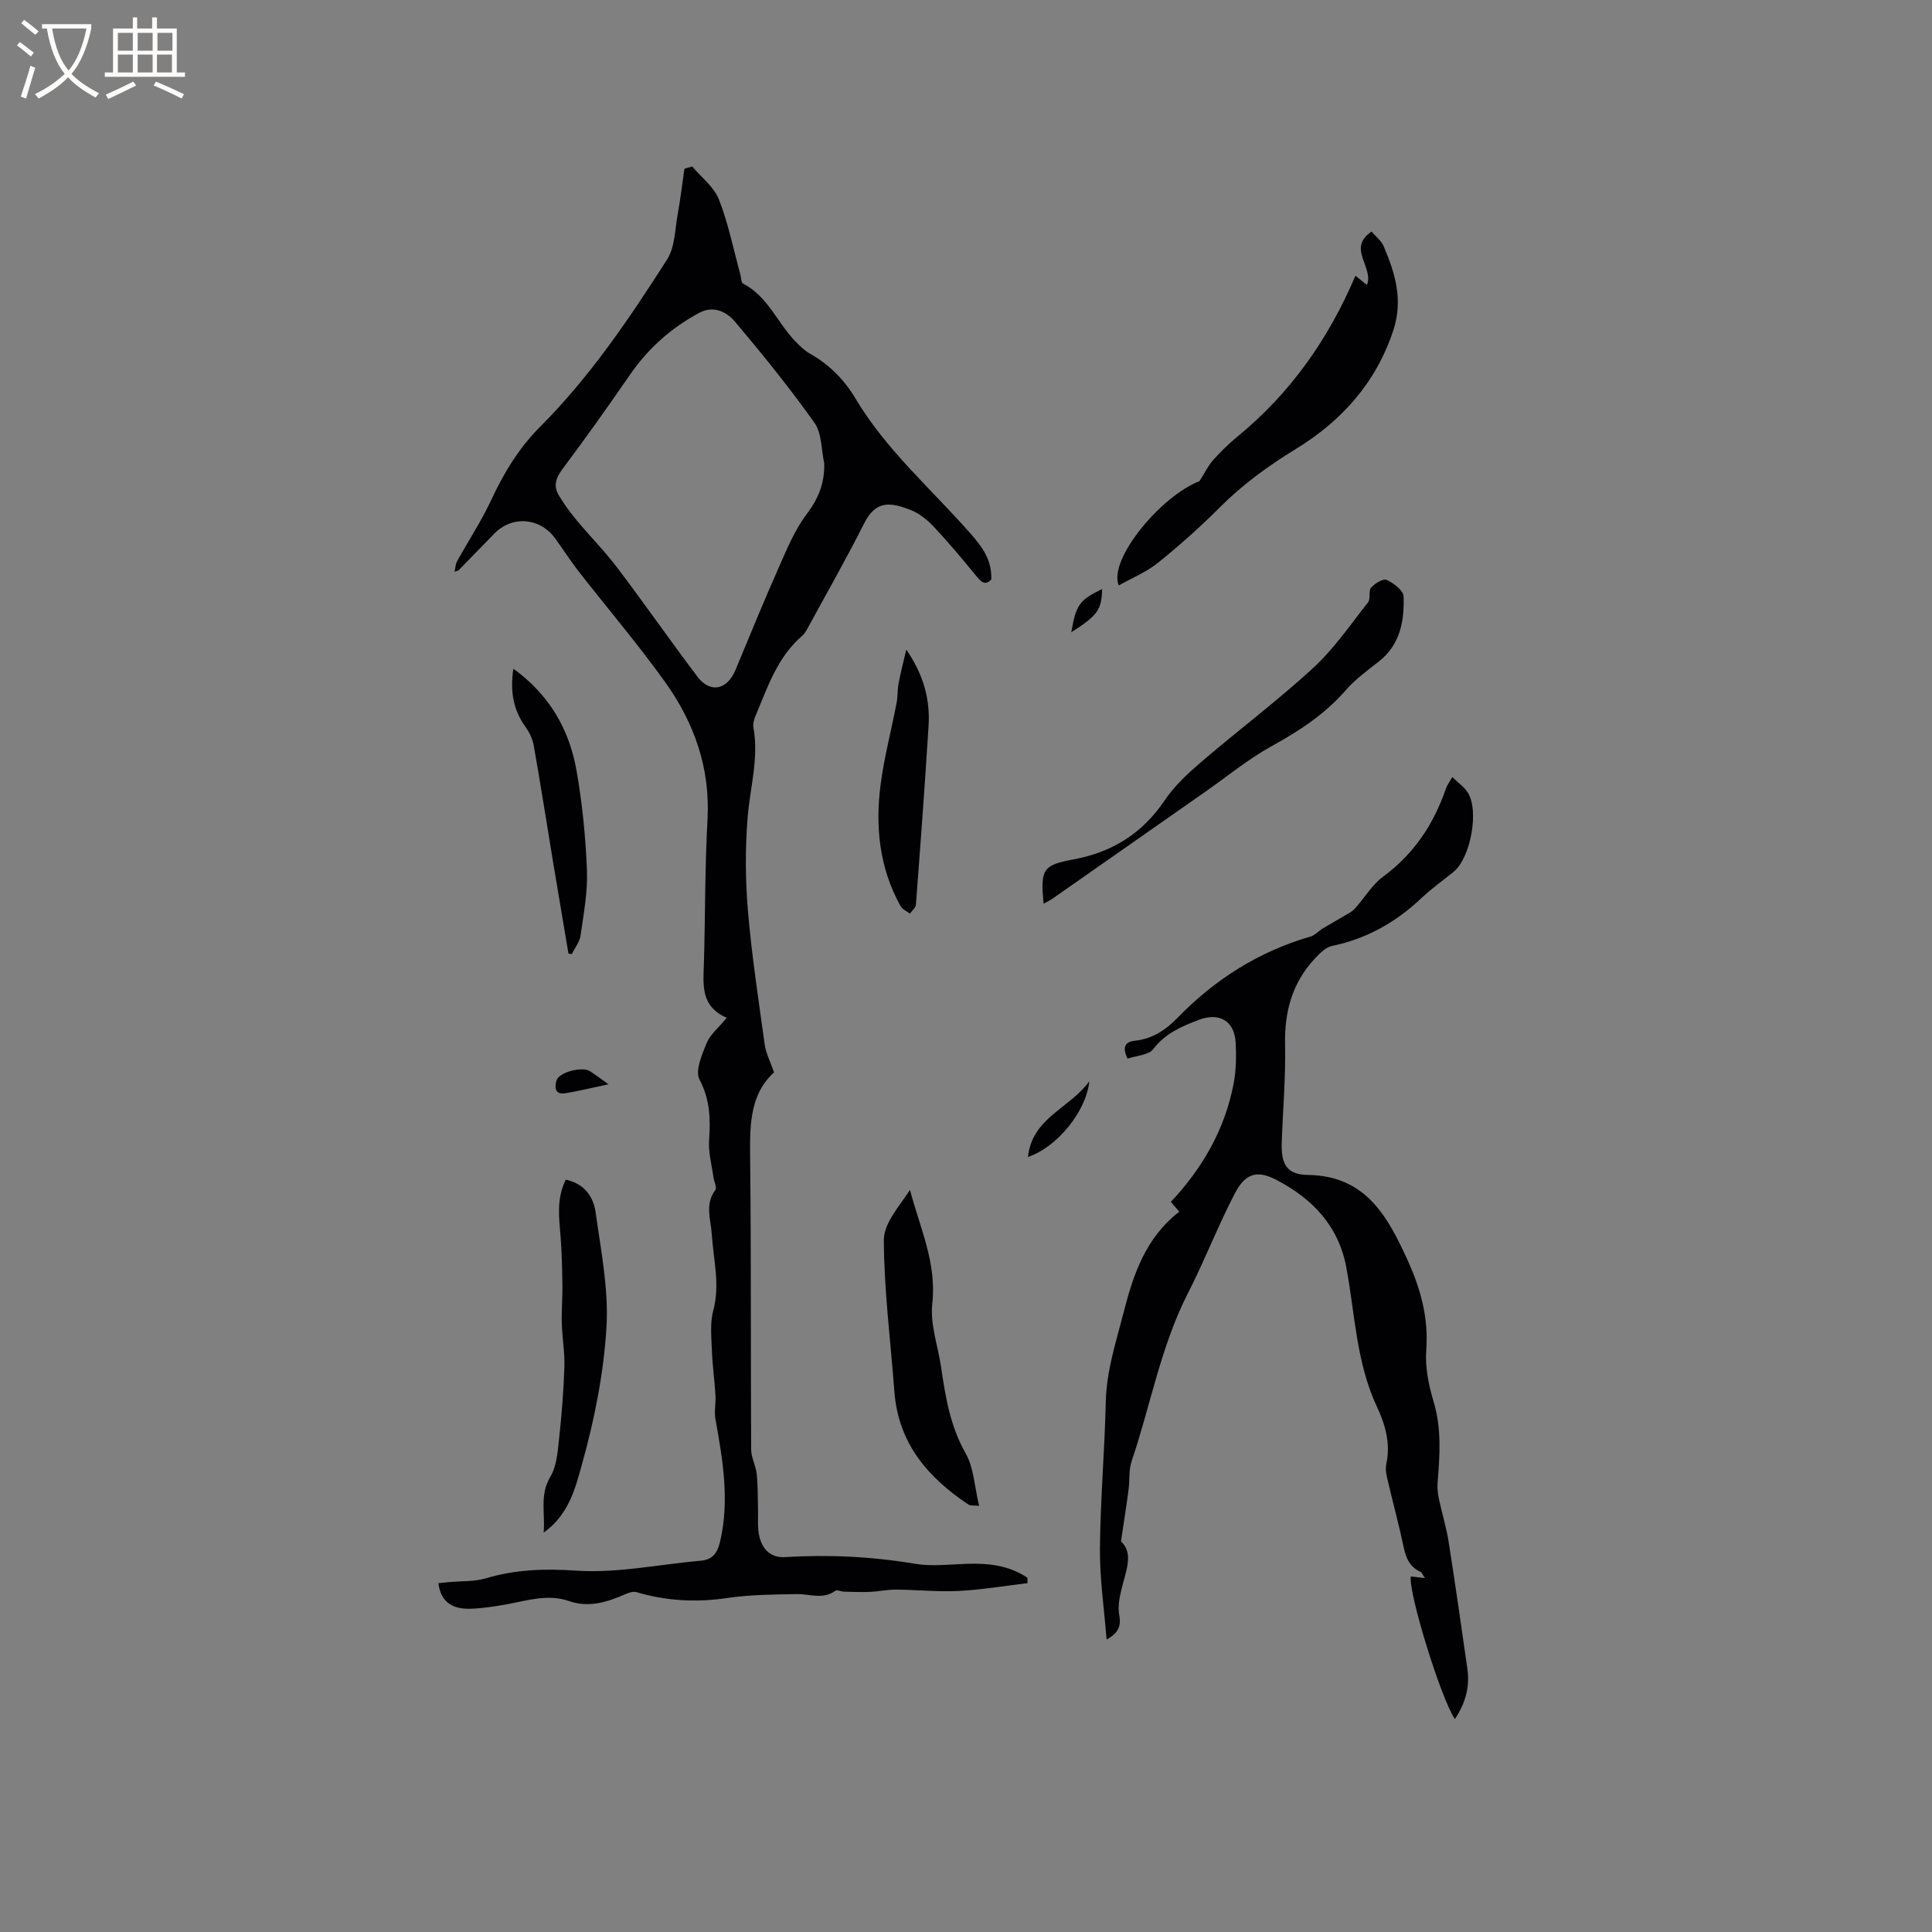
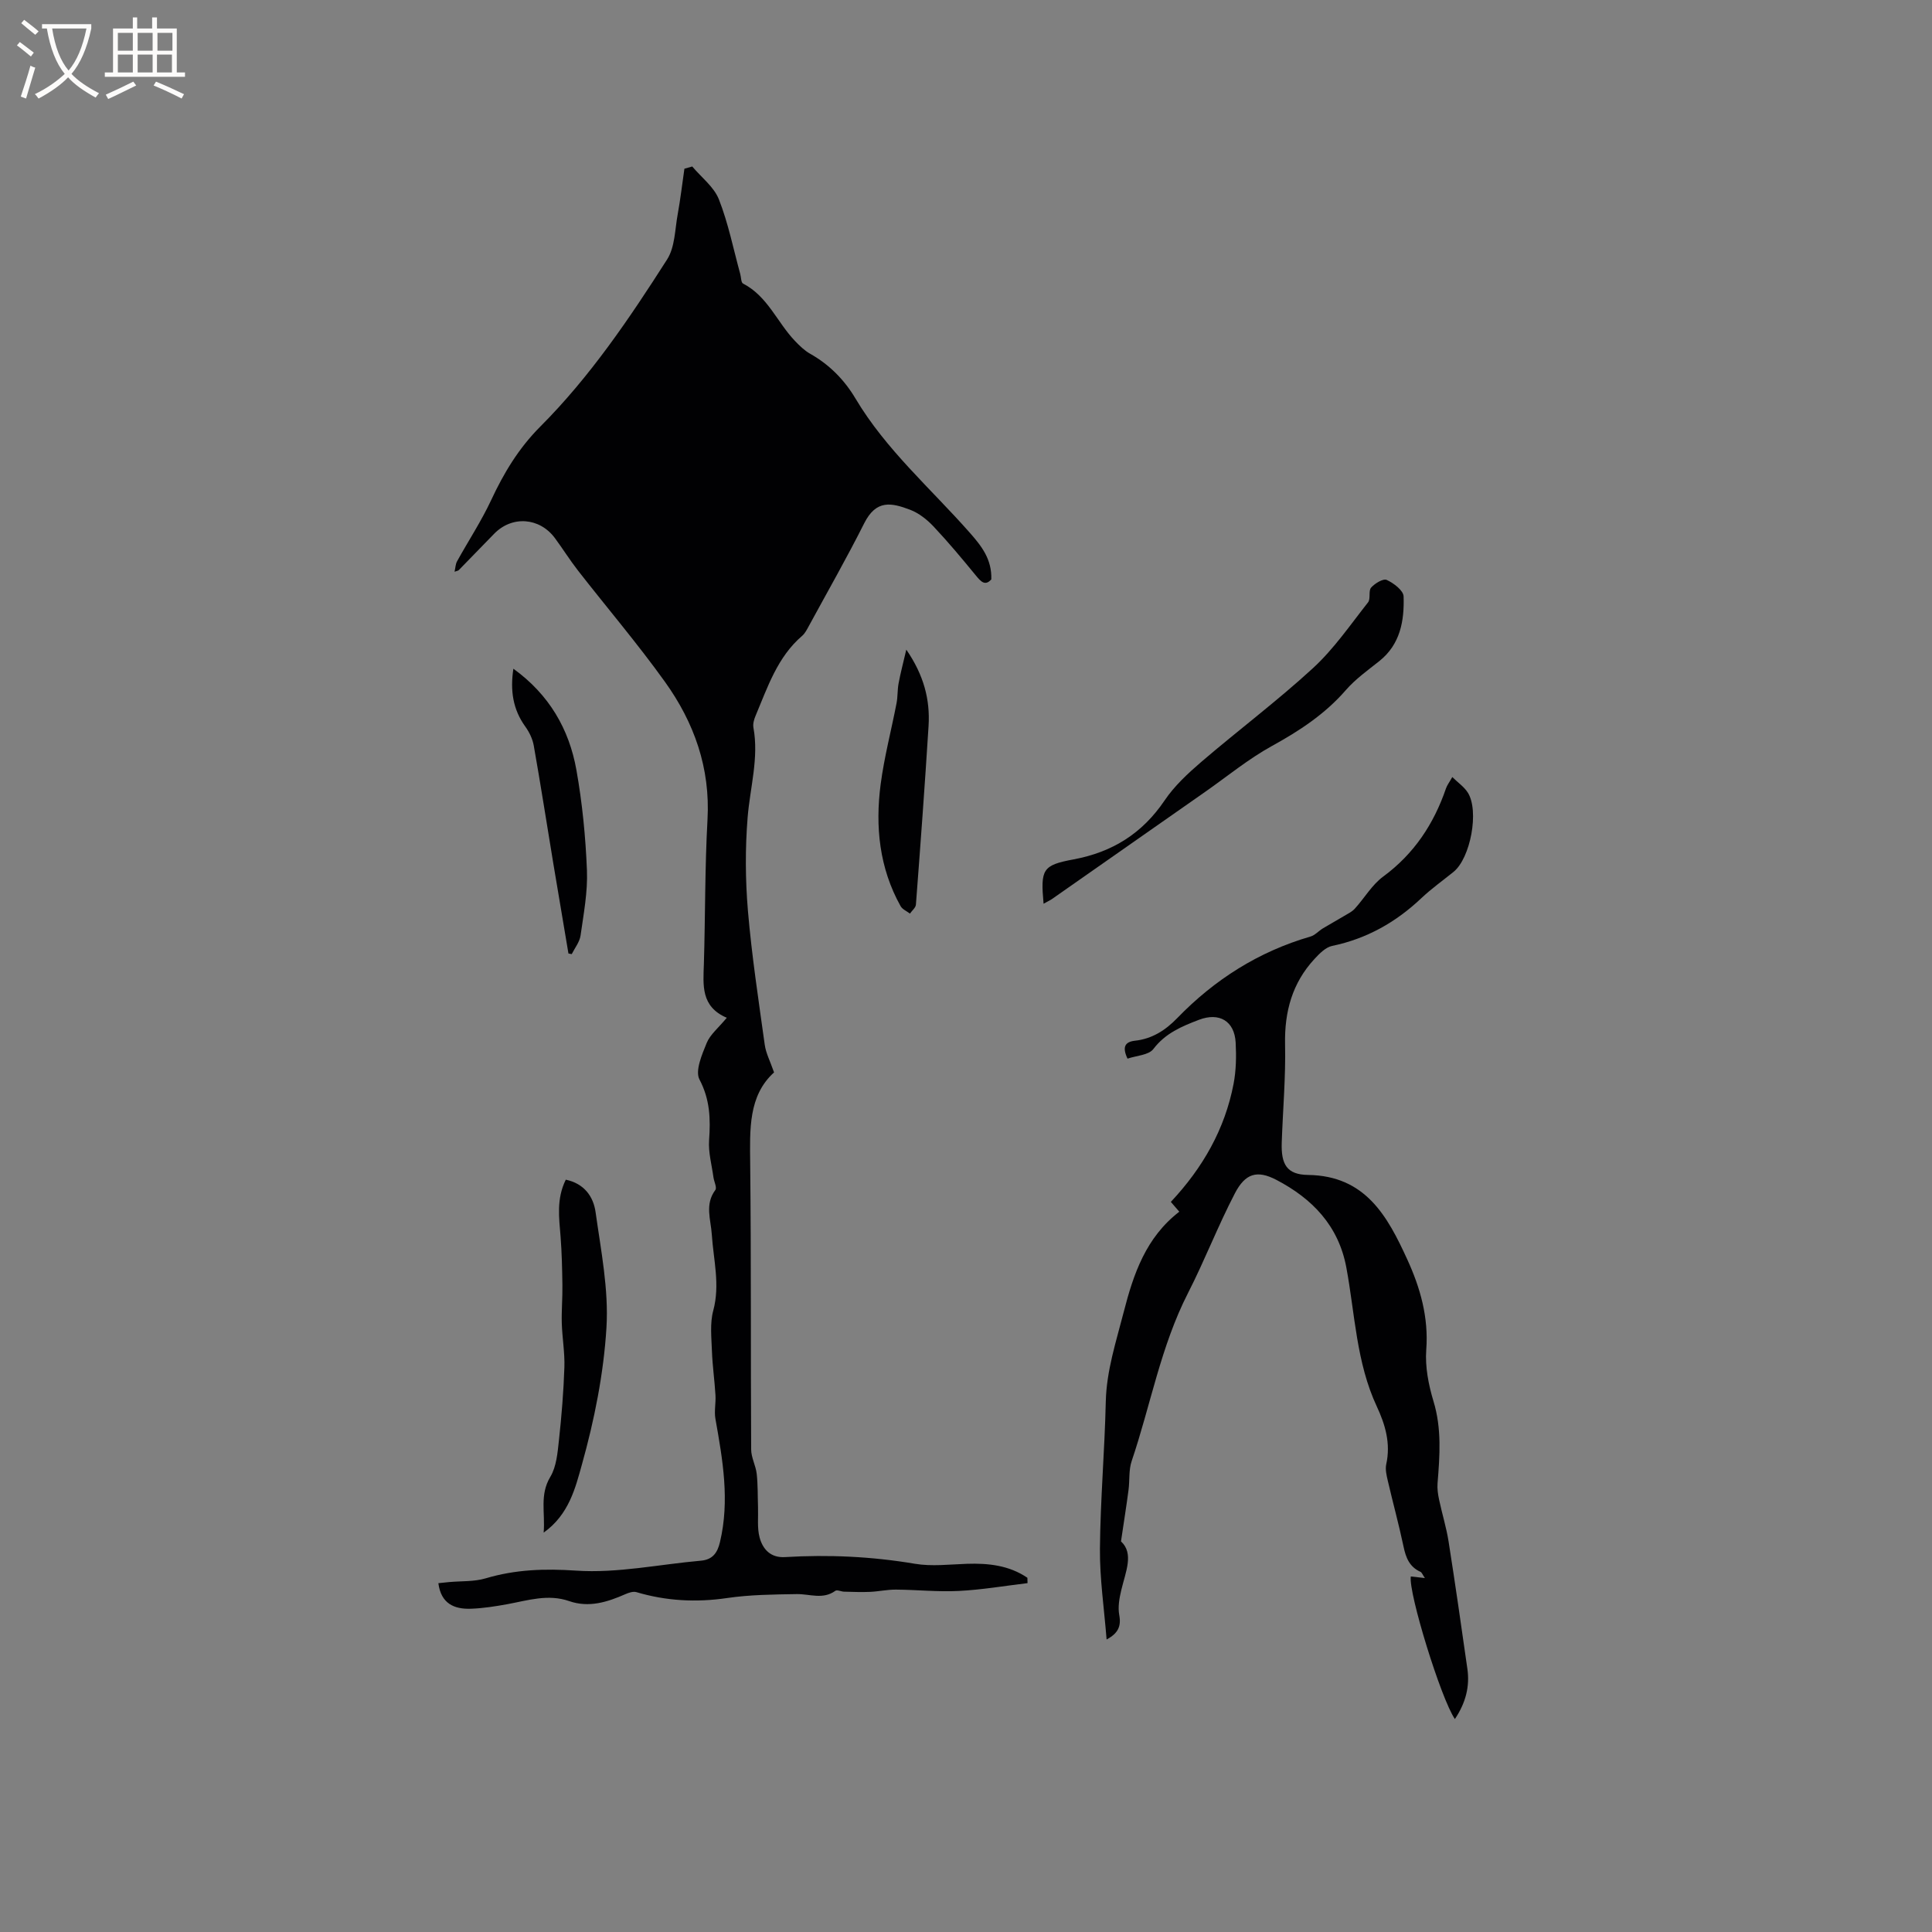
<svg xmlns="http://www.w3.org/2000/svg" enable-background="new 0 0 400 400" viewBox="0 0 400 400">
  <rect x="0" y="0" width="400" height="400" fill="#808080" stroke="none" />
  <g fill="#010103">
-     <path d="m150.47 210.72c-5.41-2.32-4.88-6.76-4.74-11.14.3-9.96.2-19.94.75-29.88.6-10.71-2.77-20.12-8.82-28.55-5.67-7.91-12-15.33-17.99-23.02-1.69-2.17-3.15-4.51-4.78-6.72-3.19-4.3-8.89-4.69-12.58-.9-2.44 2.51-4.87 5.02-7.32 7.52-.13.14-.38.16-.88.34.19-.84.2-1.59.52-2.16 2.34-4.23 5.02-8.3 7.06-12.67 2.62-5.62 5.71-10.75 10.15-15.2 10.32-10.33 18.47-22.4 26.28-34.63 1.63-2.55 1.61-6.19 2.19-9.35.57-3.12.93-6.28 1.39-9.43.54-.15 1.08-.3 1.62-.46 1.89 2.25 4.5 4.22 5.52 6.81 1.95 4.96 3 10.28 4.42 15.45.19.68.16 1.77.58 1.98 5.1 2.63 7.07 8.04 10.76 11.89.94.98 1.96 1.98 3.13 2.64 3.99 2.25 7.08 5.39 9.39 9.27 6.31 10.61 15.62 18.66 23.66 27.78 2.46 2.79 4.59 5.5 4.46 9.67-1.3 1.44-2.16.45-3.23-.85-2.82-3.44-5.67-6.86-8.72-10.1-1.35-1.43-3.05-2.78-4.86-3.47-3.88-1.47-7.02-2.14-9.5 2.79-3.61 7.18-7.6 14.17-11.44 21.23-.4.73-.8 1.55-1.41 2.08-5.14 4.41-7.15 10.63-9.65 16.56-.32.75-.58 1.67-.44 2.44 1.15 6.32-.7 12.4-1.2 18.59-.52 6.41-.48 12.93.06 19.34.79 9.27 2.2 18.5 3.48 27.72.24 1.76 1.13 3.43 1.93 5.74-5.34 4.83-5.01 11.8-4.94 18.91.21 19.72.09 39.45.2 59.17.01 1.68.96 3.34 1.15 5.04.25 2.28.19 4.59.27 6.89.07 2.09-.2 4.28.32 6.25.65 2.45 2.27 4.27 5.27 4.09 9.01-.54 17.94-.13 26.88 1.38 3.49.59 7.17.13 10.75.01 4.49-.15 8.77.32 12.55 2.89.01.37.02.74.03 1.11-4.75.57-9.48 1.38-14.25 1.62-4.32.22-8.68-.25-13.02-.28-1.78-.01-3.56.39-5.34.47s-3.58 0-5.37-.04c-.62-.02-1.44-.44-1.81-.18-2.57 1.87-5.3.64-7.99.68-4.82.08-9.7.12-14.45.82-6.41.94-12.6.6-18.77-1.23-.65-.19-1.56.12-2.25.42-3.75 1.65-7.57 2.86-11.65 1.44-4.38-1.52-8.56-.14-12.8.64-2.48.45-5 .85-7.52.94-3.46.13-6.22-1.04-6.76-5.29.7-.07 1.46-.16 2.23-.23 2.53-.23 5.17-.06 7.56-.77 6.18-1.84 12.2-2.04 18.72-1.6 8.53.58 17.23-1.3 25.87-2.06 2.45-.22 3.41-1.69 3.92-3.84 2.05-8.6.57-17.05-.94-25.53-.28-1.58.11-3.27.01-4.9-.18-3.04-.62-6.06-.73-9.1-.1-2.81-.44-5.77.27-8.4 1.45-5.37.04-10.53-.3-15.77-.2-3.09-1.49-6.22.73-9.2.38-.5-.27-1.74-.39-2.65-.35-2.56-1.08-5.15-.9-7.67.31-4.4.2-8.4-1.99-12.56-.94-1.79.51-5.16 1.49-7.56.71-1.75 2.43-3.12 4.16-5.22zm20.18-114.8c-.63-2.83-.48-6.2-2.02-8.38-5.14-7.24-10.75-14.17-16.48-20.97-1.72-2.04-4.48-3.36-7.35-1.82-5.78 3.1-10.57 7.33-14.32 12.77-4.57 6.62-9.22 13.19-14.04 19.61-1.41 1.87-1.88 3.53-.73 5.45 1.08 1.79 2.33 3.51 3.67 5.12 2.77 3.34 5.85 6.44 8.46 9.89 5.62 7.43 10.94 15.08 16.56 22.51 2.65 3.5 6.15 2.75 7.87-1.38 2.92-7.03 5.8-14.08 8.88-21.04 1.71-3.86 3.35-7.9 5.86-11.22 2.45-3.26 3.74-6.44 3.64-10.54z" />
+     <path d="m150.47 210.72c-5.41-2.32-4.88-6.76-4.74-11.14.3-9.96.2-19.94.75-29.88.6-10.71-2.77-20.12-8.82-28.55-5.67-7.91-12-15.33-17.99-23.02-1.69-2.17-3.15-4.51-4.78-6.72-3.19-4.3-8.89-4.69-12.58-.9-2.44 2.51-4.87 5.02-7.32 7.52-.13.14-.38.16-.88.34.19-.84.2-1.59.52-2.16 2.34-4.23 5.02-8.3 7.06-12.67 2.62-5.62 5.71-10.75 10.15-15.2 10.32-10.33 18.47-22.4 26.28-34.63 1.63-2.55 1.61-6.19 2.19-9.35.57-3.12.93-6.28 1.39-9.43.54-.15 1.08-.3 1.62-.46 1.89 2.25 4.5 4.22 5.52 6.81 1.95 4.96 3 10.28 4.42 15.45.19.68.16 1.77.58 1.98 5.1 2.63 7.07 8.04 10.76 11.89.94.98 1.96 1.98 3.13 2.64 3.99 2.25 7.08 5.39 9.39 9.27 6.31 10.61 15.62 18.66 23.66 27.78 2.46 2.79 4.59 5.5 4.46 9.67-1.3 1.44-2.16.45-3.23-.85-2.82-3.44-5.67-6.86-8.72-10.1-1.35-1.43-3.05-2.78-4.86-3.47-3.88-1.47-7.02-2.14-9.5 2.79-3.61 7.18-7.6 14.17-11.44 21.23-.4.73-.8 1.55-1.41 2.08-5.14 4.41-7.15 10.63-9.65 16.56-.32.75-.58 1.67-.44 2.44 1.15 6.32-.7 12.4-1.2 18.59-.52 6.41-.48 12.93.06 19.34.79 9.27 2.2 18.5 3.48 27.72.24 1.76 1.13 3.43 1.93 5.74-5.34 4.83-5.01 11.8-4.94 18.91.21 19.72.09 39.45.2 59.17.01 1.68.96 3.34 1.15 5.04.25 2.28.19 4.59.27 6.89.07 2.09-.2 4.28.32 6.25.65 2.45 2.27 4.27 5.27 4.09 9.01-.54 17.94-.13 26.88 1.38 3.49.59 7.17.13 10.75.01 4.49-.15 8.77.32 12.55 2.89.01.37.02.74.03 1.11-4.75.57-9.48 1.38-14.25 1.62-4.32.22-8.68-.25-13.02-.28-1.78-.01-3.56.39-5.34.47s-3.58 0-5.37-.04c-.62-.02-1.44-.44-1.81-.18-2.57 1.87-5.3.64-7.99.68-4.82.08-9.7.12-14.45.82-6.41.94-12.6.6-18.77-1.23-.65-.19-1.56.12-2.25.42-3.75 1.65-7.57 2.86-11.65 1.44-4.38-1.52-8.56-.14-12.8.64-2.48.45-5 .85-7.52.94-3.46.13-6.22-1.04-6.76-5.29.7-.07 1.46-.16 2.23-.23 2.53-.23 5.17-.06 7.56-.77 6.18-1.84 12.2-2.04 18.72-1.6 8.53.58 17.23-1.3 25.87-2.06 2.45-.22 3.41-1.69 3.92-3.84 2.05-8.6.57-17.05-.94-25.53-.28-1.58.11-3.27.01-4.9-.18-3.04-.62-6.06-.73-9.1-.1-2.81-.44-5.77.27-8.4 1.45-5.37.04-10.53-.3-15.77-.2-3.09-1.49-6.22.73-9.2.38-.5-.27-1.74-.39-2.65-.35-2.56-1.08-5.15-.9-7.67.31-4.4.2-8.4-1.99-12.56-.94-1.79.51-5.16 1.49-7.56.71-1.75 2.43-3.12 4.16-5.22zm20.18-114.8z" />
    <path d="m301.22 355.91c-2.87-4.17-9.65-26.16-9.13-29.52.81.09 1.63.18 2.92.33-.49-.7-.63-1.16-.92-1.29-2.29-1.03-3.03-2.95-3.51-5.26-.96-4.56-2.2-9.05-3.25-13.59-.26-1.12-.56-2.36-.32-3.44.94-4.28-.19-8.16-1.96-11.95-4.25-9.11-4.51-19.1-6.3-28.74-1.61-8.69-7.07-14.29-14.47-18.16-4.03-2.11-6.47-1.34-8.61 2.78-3.51 6.74-6.25 13.88-9.71 20.65-5.64 11.03-7.74 23.2-11.66 34.78-.63 1.85-.39 3.99-.65 5.98-.43 3.27-.95 6.53-1.56 10.65 2.72 2.5.96 6.28.06 10.08-.4 1.67-.73 3.52-.42 5.17.44 2.36-.27 3.8-2.62 5.06-.51-6.43-1.43-12.61-1.38-18.79.09-10.15.98-20.29 1.21-30.44.15-6.45 2.14-12.43 3.71-18.56 2.03-7.92 4.6-15.45 11.51-20.78-.69-.8-1.2-1.39-1.75-2.03 6.6-7.04 11.19-15.05 12.99-24.45.53-2.77.58-5.7.43-8.53-.24-4.49-3.41-6.32-7.6-4.72-3.56 1.36-6.94 2.76-9.44 6.05-.97 1.27-3.51 1.36-5.35 1.99-1.13-2.4-.55-3.48 1.55-3.71 3.55-.39 6.3-2.16 8.74-4.68 7.74-7.99 16.85-13.77 27.59-16.89.94-.27 1.69-1.16 2.57-1.69 1.44-.87 2.91-1.67 4.35-2.54.78-.47 1.66-.88 2.25-1.53 2-2.19 3.55-4.94 5.88-6.65 6.4-4.71 10.48-10.89 13.01-18.27.23-.67.7-1.26 1.3-2.34 1.21 1.18 2.45 2.03 3.2 3.2 2.42 3.77.58 13.59-2.95 16.44-2.23 1.8-4.57 3.47-6.65 5.43-5.27 4.99-11.3 8.4-18.47 9.89-1.35.28-2.62 1.58-3.64 2.68-4.62 4.98-6.25 10.92-6.11 17.7.15 6.77-.46 13.56-.69 20.34-.15 4.5 1.04 6.64 5.46 6.7 11.89.16 16.44 8.56 20.52 17.47 2.7 5.88 4.45 12.01 3.94 18.74-.26 3.5.47 7.24 1.5 10.65 1.72 5.65 1.3 11.27.84 16.96-.09 1.12.08 2.3.32 3.42.61 2.89 1.5 5.72 1.96 8.63 1.38 8.77 2.64 17.56 3.89 26.35.54 3.67-.34 7.08-2.58 10.43z" />
-     <path d="m248.33 99.63c1.21-1.91 1.84-3.26 2.79-4.32 1.55-1.73 3.21-3.39 5.01-4.86 10.95-8.95 18.88-20.15 24.5-33.37.99.8 1.59 1.29 2.37 1.92 1.52-3.64-4.22-7.59.97-11.05.85 1 2.01 1.87 2.5 3.02 2.36 5.58 4.09 11.06 2 17.42-3.6 10.93-10.74 18.78-20.2 24.58-5.73 3.51-11.03 7.36-15.77 12.12-4.03 4.04-8.32 7.86-12.77 11.44-2.38 1.92-5.34 3.12-8.11 4.68-2.21-5.45 8.88-18.61 16.71-21.58z" />
-     <path d="m202.71 311.77c-1.19-.12-1.79 0-2.16-.24-8.47-5.61-14.58-12.76-15.38-23.44-.78-10.45-2.14-20.9-2.18-31.35-.02-3.5 3.23-7.01 5.41-10.38 2.08 7.9 5.57 15.16 4.62 23.56-.48 4.25 1.18 8.73 1.82 13.12.91 6.18 1.89 12.24 5.1 17.89 1.69 2.97 1.81 6.85 2.77 10.84z" />
    <path d="m216.06 187.11c-.64-7.13-.25-7.98 6.2-9.18 8.05-1.5 14.24-5.37 18.86-12.21 2.03-3.01 4.83-5.6 7.61-7.99 7.64-6.55 15.72-12.61 23.12-19.41 4.32-3.97 7.72-8.96 11.39-13.61.58-.73.04-2.39.64-3.06.77-.87 2.51-1.92 3.23-1.58 1.44.66 3.45 2.18 3.49 3.41.16 5.02-.66 9.9-5.01 13.38-2.4 1.91-4.96 3.73-6.95 6.02-4.32 4.97-9.6 8.43-15.32 11.58-4.88 2.69-9.25 6.3-13.84 9.51-10.59 7.4-21.17 14.81-31.76 22.22-.42.27-.89.48-1.66.92z" />
    <path d="m117.14 244.24c3.86.81 5.73 3.55 6.17 6.73 1.11 7.93 2.73 16 2.25 23.9-.58 9.53-2.5 19.12-5.08 28.34-1.34 4.8-2.67 10.36-7.92 14.1.34-4.16-.87-7.81 1.38-11.55 1.27-2.12 1.5-4.99 1.78-7.56.55-5.02.96-10.07 1.13-15.12.1-3.04-.45-6.11-.54-9.16-.07-2.62.17-5.24.13-7.86-.05-3.35-.12-6.7-.38-10.04-.31-3.9-.89-7.79 1.08-11.78z" />
    <path d="m117.69 197.41c-1.04-6.21-2.1-12.41-3.13-18.62-1.35-8.14-2.61-16.3-4.05-24.42-.24-1.38-.93-2.8-1.76-3.95-2.57-3.57-3.14-7.46-2.46-11.97 7.41 5.36 11.54 12.5 13.05 20.97 1.22 6.85 1.9 13.83 2.18 20.78.18 4.47-.69 9.01-1.32 13.48-.19 1.35-1.19 2.58-1.83 3.86-.22-.04-.45-.08-.68-.13z" />
    <path d="m187.64 134.5c3.66 5.32 4.94 10.39 4.61 15.79-.77 12.34-1.68 24.67-2.62 37-.05.65-.81 1.24-1.24 1.86-.66-.51-1.56-.88-1.93-1.54-4.41-7.9-5.28-16.48-4.13-25.24.74-5.64 2.21-11.18 3.29-16.78.26-1.34.17-2.75.42-4.09.39-2.11.94-4.18 1.6-7z" />
-     <path d="m212.83 239.53c.87-8.12 8.54-9.98 12.7-15.65-.65 6.31-6.8 13.72-12.7 15.65z" />
-     <path d="m125.98 224.49c-3.49.74-6.21 1.41-8.96 1.86-2.2.36-2.19-1.36-1.8-2.65.53-1.76 5.4-2.97 6.99-1.89 1.03.69 2.02 1.43 3.77 2.68z" />
-     <path d="m221.8 130.91c.96-5.69 1.68-6.69 6.38-8.95-.11 4.32-.9 5.42-6.38 8.95z" />
  </g>
  <path d="m6.4 11.7c-1-.8-1.9-1.6-2.9-2.3l.6-.7c.9.7 1.9 1.4 2.9 2.2zm-2.1 8.3c.7-2.1 1.4-4.2 2-6.4.2.1.6.3 1 .4-.7 2.3-1.3 4.4-1.9 6.4zm3-12.8c-1.1-.9-2.1-1.7-2.9-2.4l.6-.7c1 .8 2 1.5 3 2.4zm1.4-1.3v-.9h10.2v.9c-.9 4.2-2.3 7.3-4.1 9.4 1.3 1.4 3.2 2.7 5.7 4-.2.2-.4.5-.7.9-2.5-1.4-4.4-2.7-5.7-4.2-1.4 1.5-3.5 3-6.1 4.4 0 0 0 0-.1-.1-.3-.4-.5-.7-.7-.8 2.7-1.3 4.7-2.8 6.2-4.2-1.8-2.2-3-5.3-3.7-9.4zm9.2 0h-7.1c.6 3.8 1.7 6.7 3.4 8.7 1.7-2 2.9-4.8 3.7-8.7z" fill="#fcfbfa" />
  <path d="m31.6 3.6h.9v2.3h4.1v9.1h1.7v.9h-16.6v-.9h1.7v-9.1h4.1v-2.3h.9v2.3h3.1v-2.3zm-4 13.3.6.8c-1.9.9-3.8 1.9-5.8 2.8-.2-.3-.3-.6-.5-.9 2-.9 3.9-1.8 5.7-2.7zm-3.2-10.1v3.7h3.1v-3.7zm0 4.5v3.7h3.1v-3.7zm4.1-4.5v3.7h3.1v-3.7zm0 4.5v3.7h3.1v-3.7zm9.1 9.1c-2.1-1.1-4.1-2-5.8-2.7l.5-.8c2.2.9 4.1 1.8 5.8 2.6zm-1.9-13.6h-3.1v3.7h3.1zm-3.2 4.5v3.7h3.1v-3.7z" fill="#fcfbfa" />
</svg>